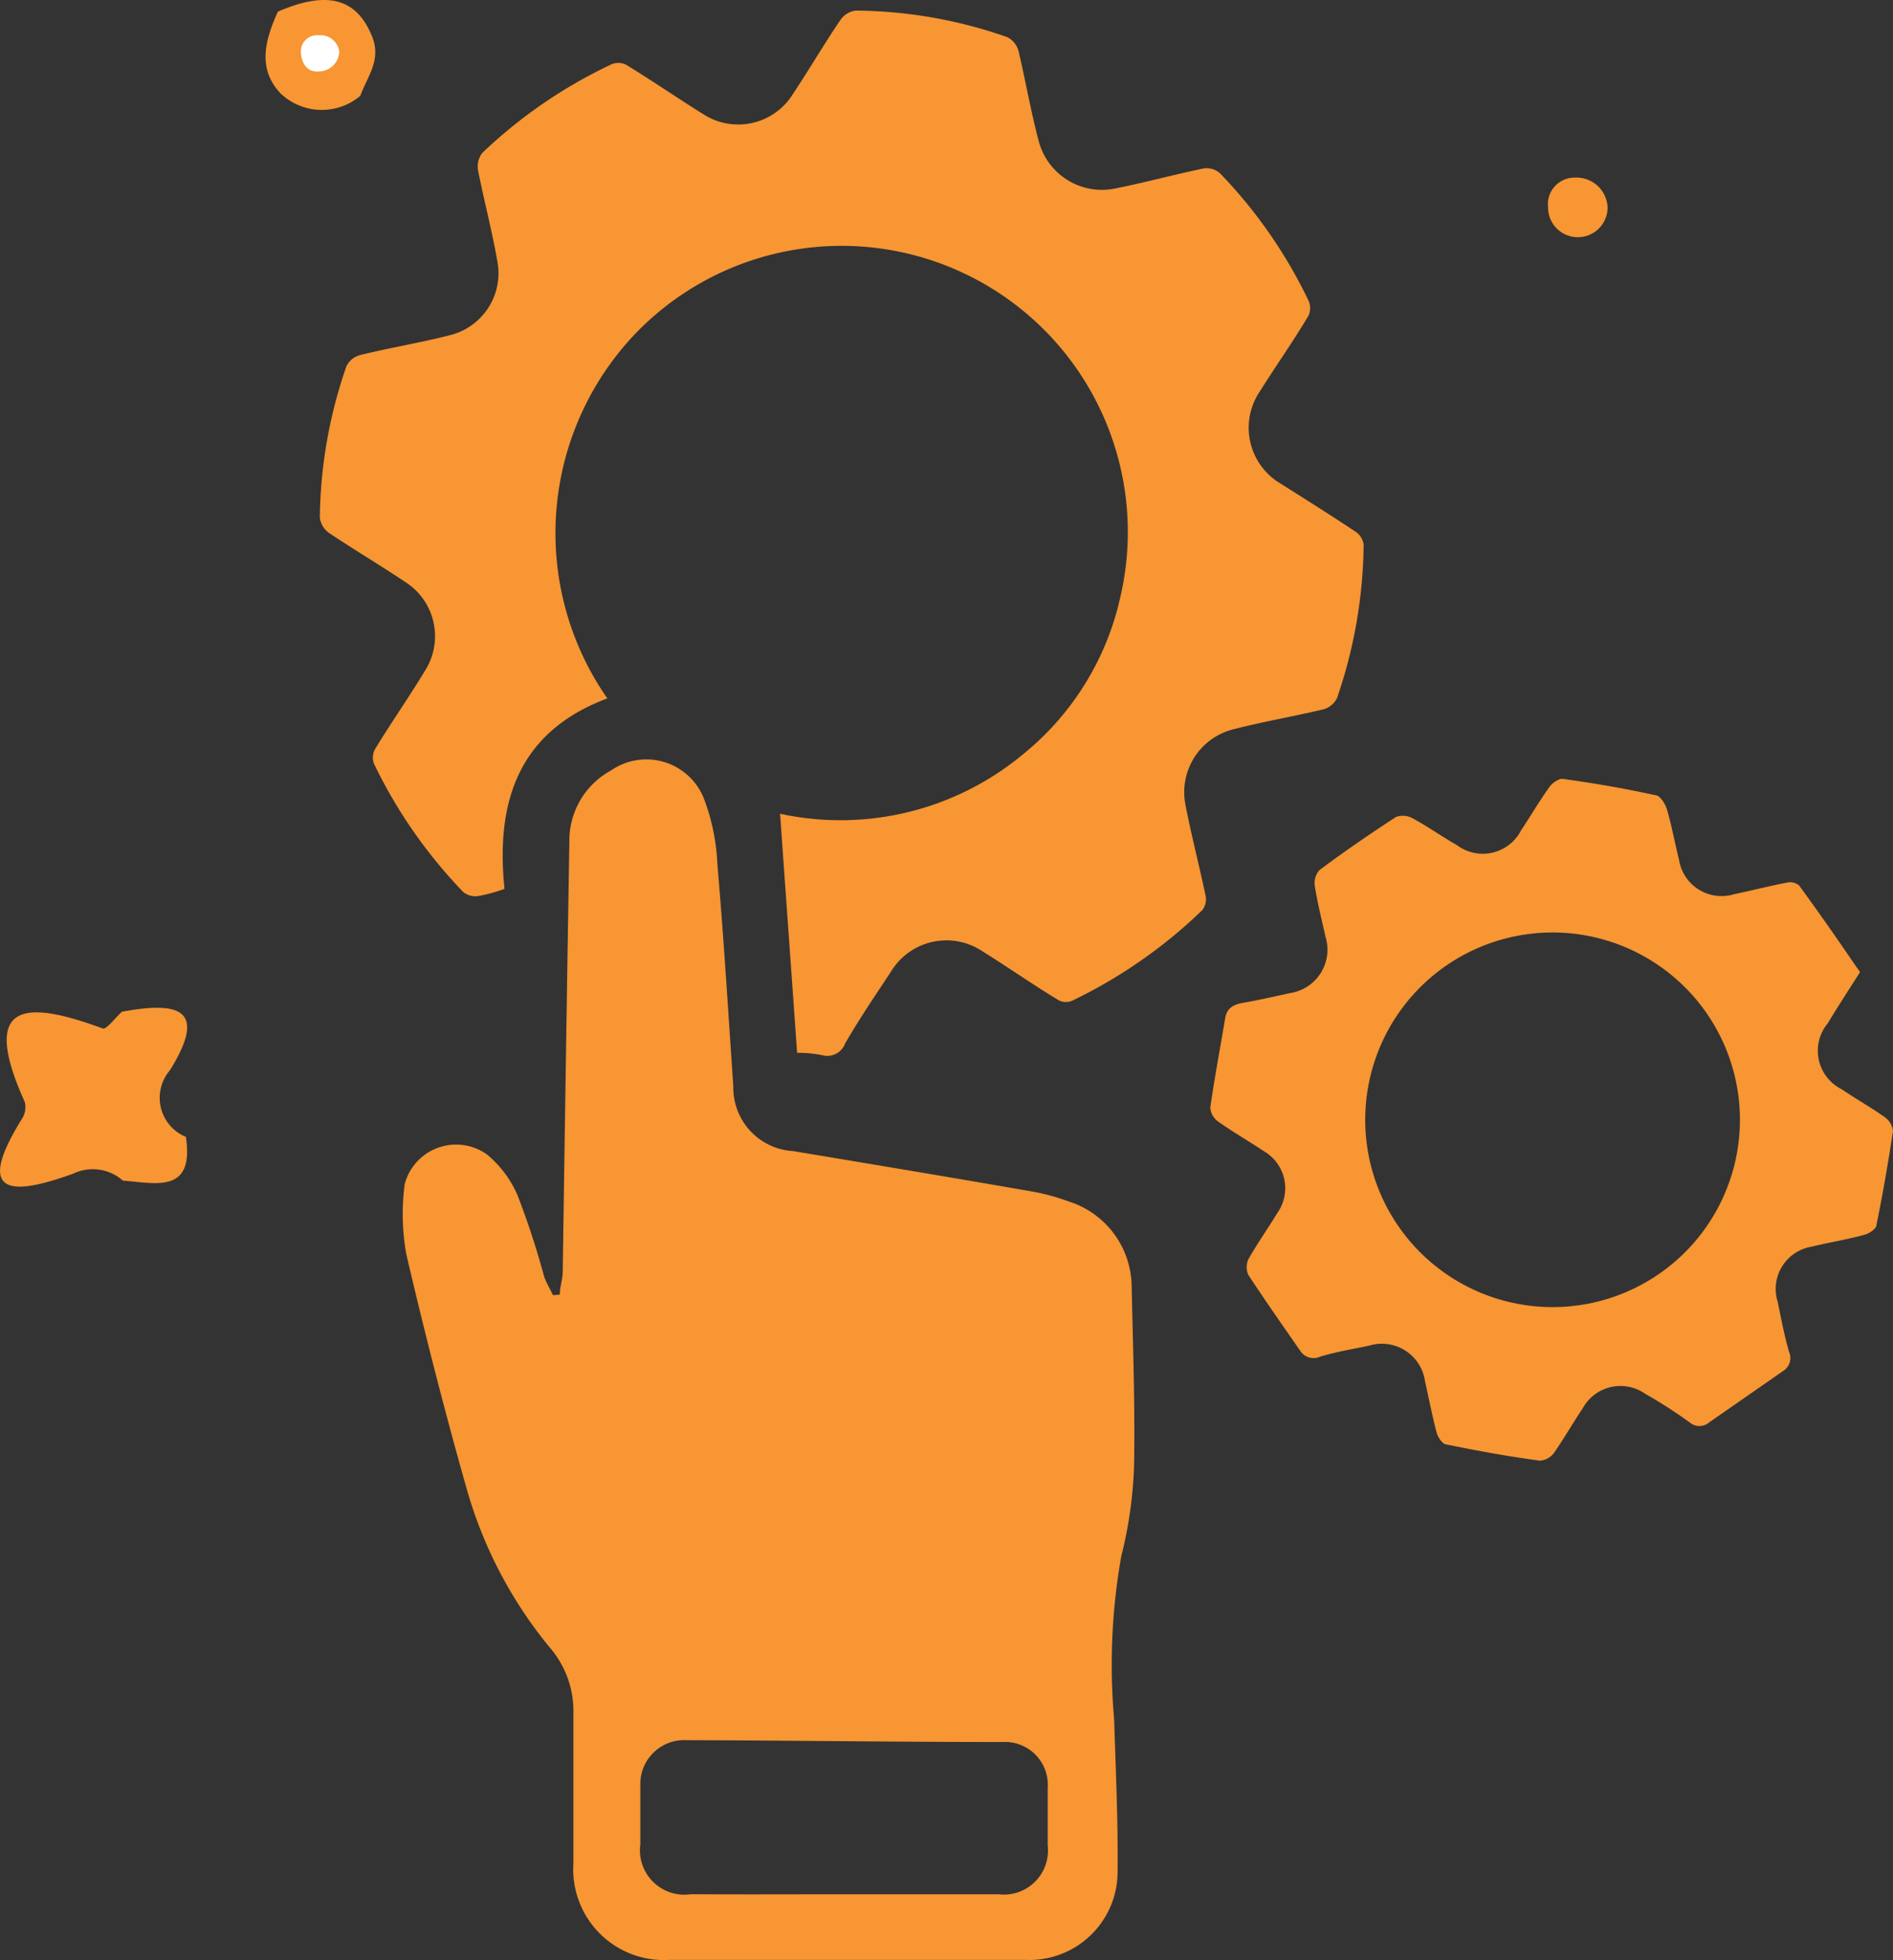
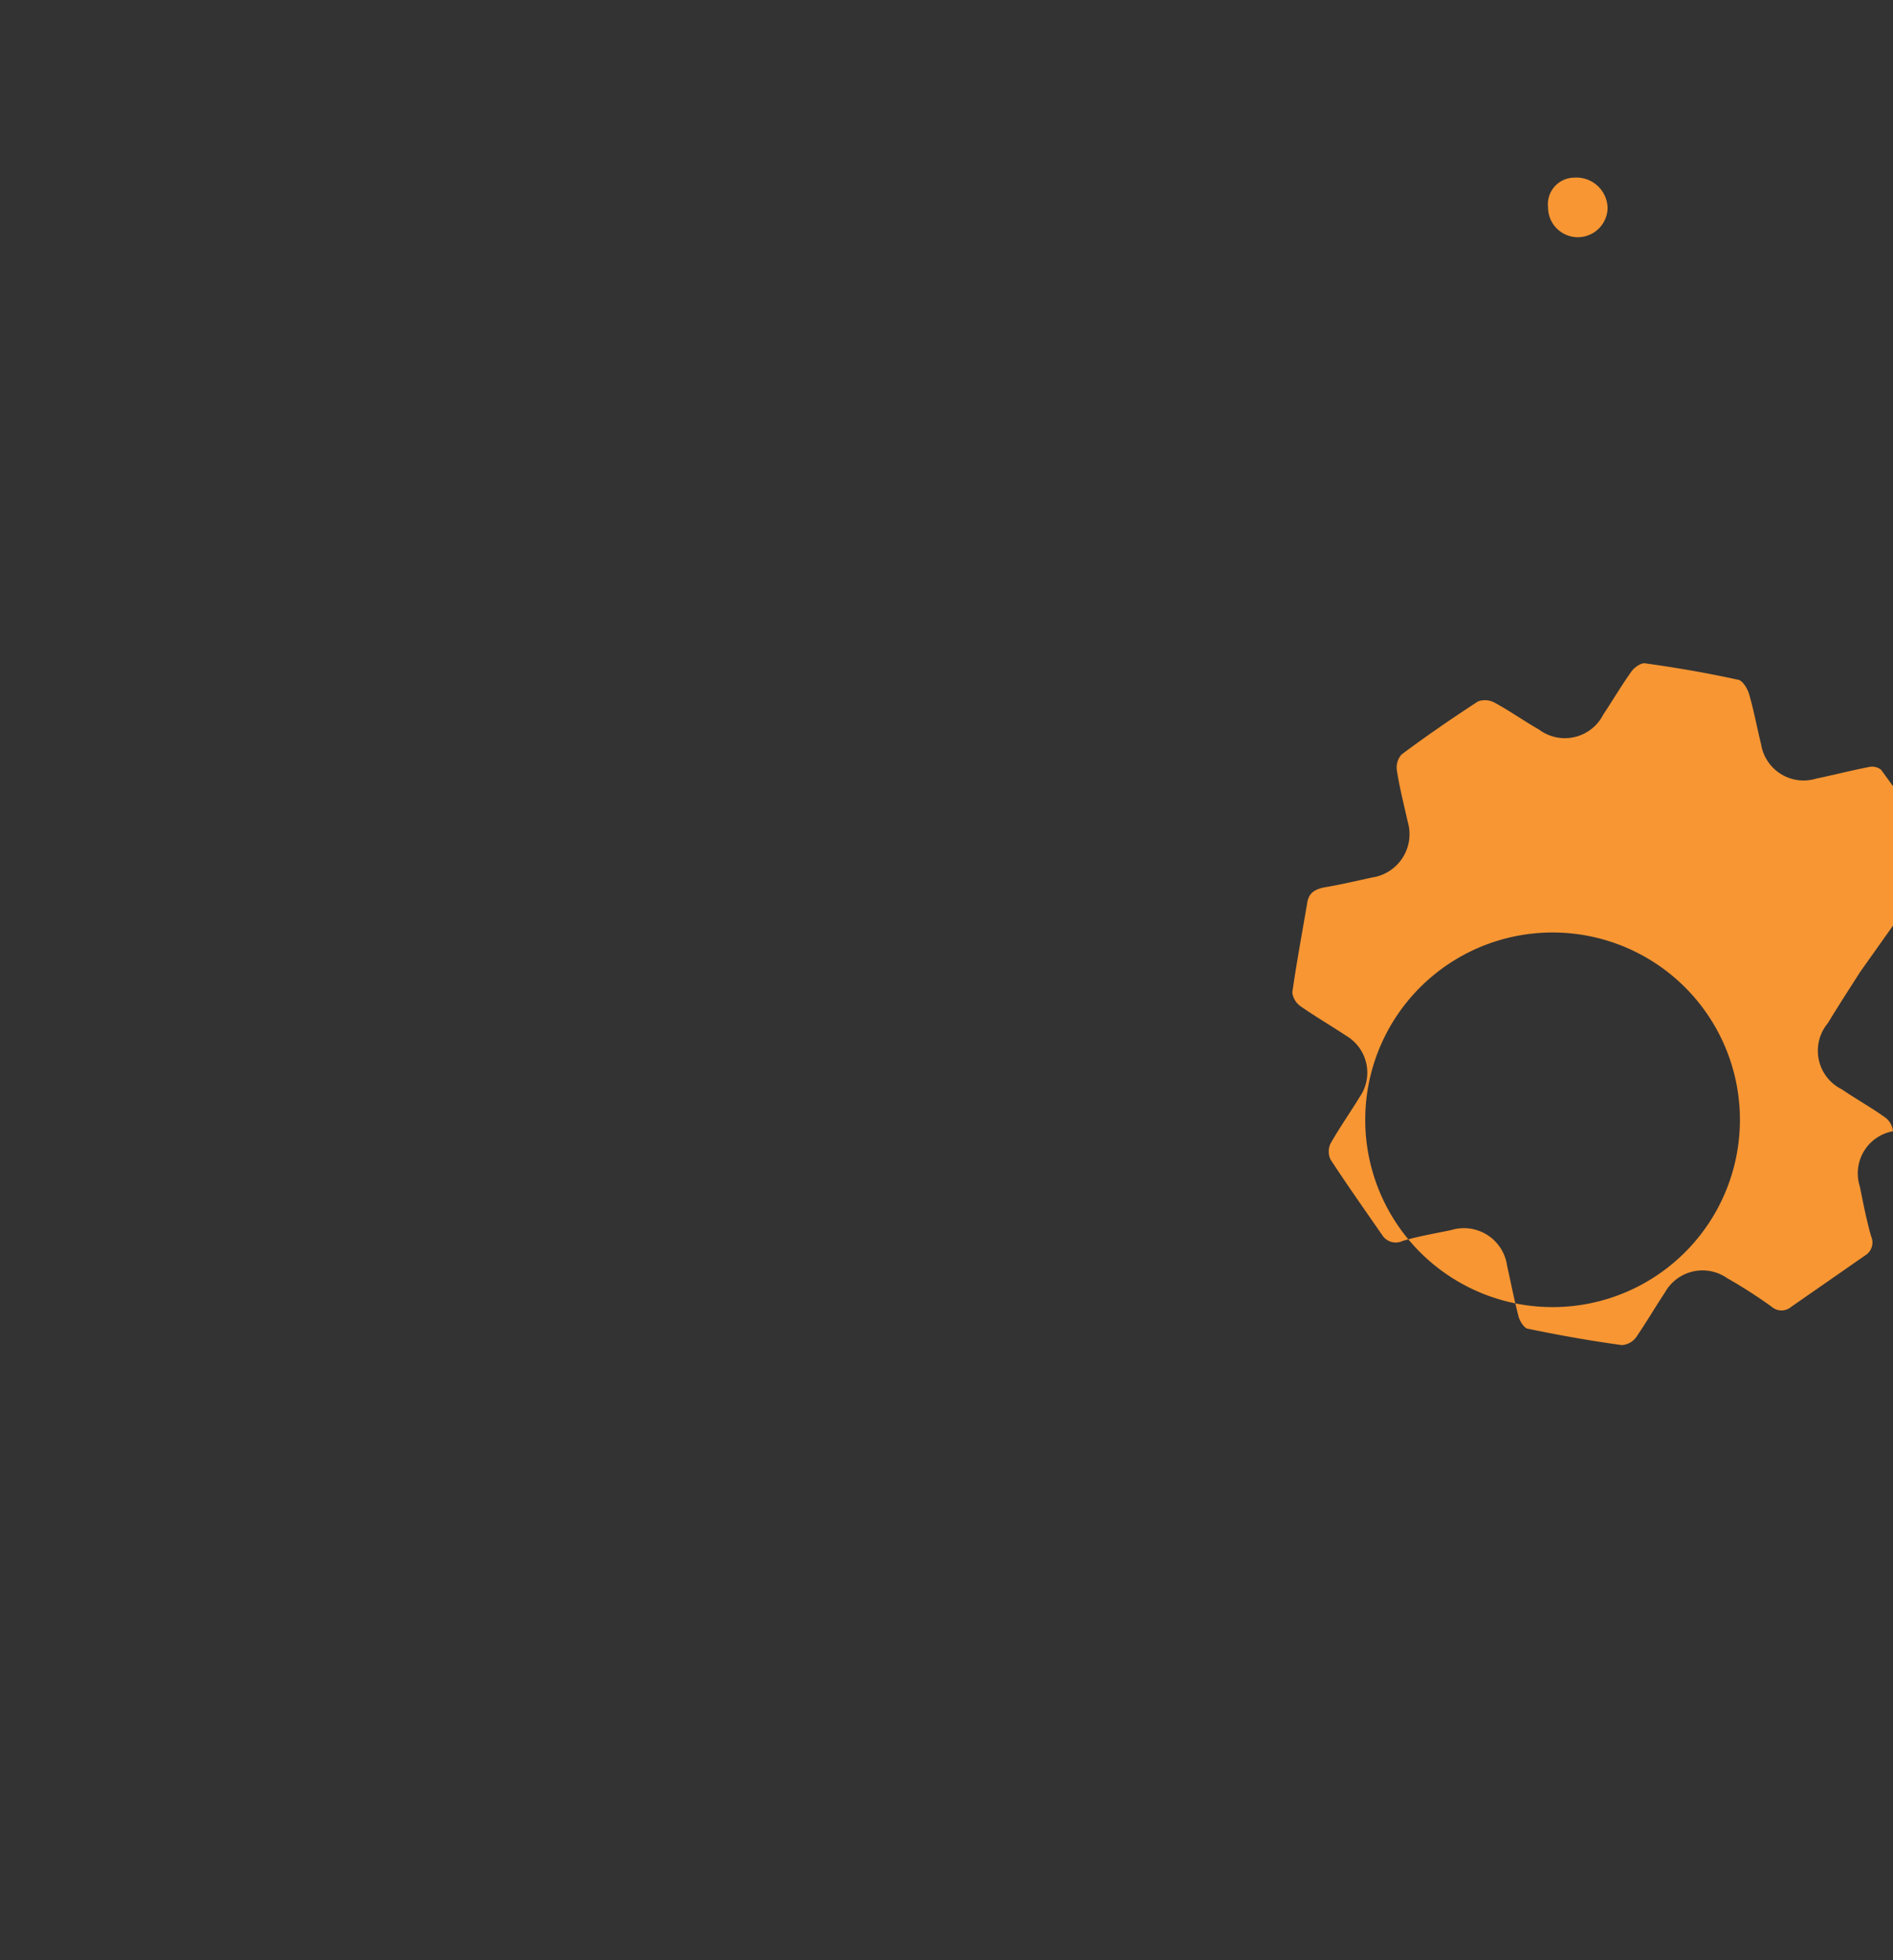
<svg xmlns="http://www.w3.org/2000/svg" id="Layer_2" data-name="Layer 2" width="121.666" height="126" viewBox="0 0 121.666 126">
  <rect x="0" y="0" width="121.666" height="126" fill="#333333" stroke="none" />
  <g id="Layer_1" data-name="Layer 1">
    <path id="Path_40" data-name="Path 40" d="M103.329,13.356a1.913,1.913,0,0,1-3.826-.034,1.708,1.708,0,0,1,1.708-1.9,2,2,0,0,1,2.118,1.93Z" transform="translate(-0.007 -0.003)" fill="#f79633" fill-rule="evenodd" />
-     <path id="Path_41" data-name="Path 41" d="M11.955,73.082c.547,3.689-1.93,2.972-4.048,2.818A2.921,2.921,0,0,0,4.7,75.456c-3.877,1.4-6.4,1.5-3.3-3.5a1.4,1.4,0,0,0,.2-1.11c-2.921-6.473,0-6.576,5-4.731.239.1.82-.7,1.247-1.076,3.313-.6,5.687-.41,3.074,3.775a2.716,2.716,0,0,0,1.025,4.27Z" transform="translate(-0.007 -0.003)" fill="#f79633" fill-rule="evenodd" />
-     <path id="Path_42" data-name="Path 42" d="M17.865.751c3.245-1.4,5.124-.837,6.1,1.708.529,1.469-.376,2.511-.8,3.706a3.843,3.843,0,0,1-5.124-.154C16.5,4.372,17.079,2.511,17.865.751Z" transform="translate(-0.007 -0.003)" fill="#f79633" fill-rule="evenodd" />
-     <path id="Path_43" data-name="Path 43" d="M21.81,3.313a1.315,1.315,0,0,1-1.264,1.281c-.82.085-1.161-.547-1.2-1.213A1.042,1.042,0,0,1,20.5,2.272,1.213,1.213,0,0,1,21.81,3.313Z" transform="translate(-0.007 -0.003)" fill="#fff" fill-rule="evenodd" />
-     <path id="Path_44" data-name="Path 44" d="M35.986,83.227c0-.478.171-.939.188-1.418q.2-13.834.427-27.685a5.124,5.124,0,0,1,2.681-4.594,3.979,3.979,0,0,1,5.926,1.708,13.39,13.39,0,0,1,.905,4.3c.41,4.765.7,9.547,1.025,14.3A4.082,4.082,0,0,0,50.982,74c5.124.854,10.248,1.708,15.371,2.6a13.663,13.663,0,0,1,2.323.632,5.79,5.79,0,0,1,4.065,5.517c.085,3.843.222,7.686.154,11.528a27.327,27.327,0,0,1-.82,5.756,39.931,39.931,0,0,0-.461,10.487c.1,3.245.256,6.49.222,9.718a5.67,5.67,0,0,1-5.926,5.756h-22.9a5.824,5.824,0,0,1-6.149-6.183v-9.735a6.234,6.234,0,0,0-1.537-4.184,28.079,28.079,0,0,1-5.312-10.145c-1.418-5-2.716-10.077-3.894-15.132a14.637,14.637,0,0,1-.1-4.492,3.416,3.416,0,0,1,5.277-1.913,7,7,0,0,1,1.981,2.647,51.931,51.931,0,0,1,1.708,5.226c.154.41.376.786.564,1.178Zm18.258,38.548h9.94a2.835,2.835,0,0,0,3.16-3.143c0-1.247,0-2.476,0-3.706a2.75,2.75,0,0,0-2.886-2.938c-6.832,0-13.561-.1-20.358-.12a2.818,2.818,0,0,0-2.938,2.9v3.809a2.852,2.852,0,0,0,3.245,3.194C47.634,121.792,50.93,121.775,54.244,121.775Z" transform="translate(-0.007 -0.003)" fill="#f79633" fill-rule="evenodd" />
-     <path id="Path_45" data-name="Path 45" d="M51.238,67.685c-.359-5.124-.734-10.248-1.093-15.371a18.343,18.343,0,0,0,15.576-3.792,18,18,0,0,0,6.285-10.111A18.394,18.394,0,0,0,40.99,21.3a18.582,18.582,0,0,0-1.947,23.6c-5.722,2.135-7.19,6.661-6.61,12.246a10.06,10.06,0,0,1-1.708.461,1.247,1.247,0,0,1-.939-.256,31.6,31.6,0,0,1-5.756-8.283,1.144,1.144,0,0,1,.1-.939c1.042-1.708,2.169-3.313,3.177-4.987A4.133,4.133,0,0,0,26.029,37.4c-1.605-1.076-3.279-2.067-4.885-3.143a1.435,1.435,0,0,1-.581-.974,30.606,30.606,0,0,1,1.708-9.735,1.366,1.366,0,0,1,.871-.717c1.93-.478,3.928-.8,5.858-1.3a4.1,4.1,0,0,0,2.972-4.731c-.342-1.964-.854-3.894-1.247-5.875A1.452,1.452,0,0,1,31,9.838,31.323,31.323,0,0,1,39.282,4.15a1.127,1.127,0,0,1,.939,0C41.93,5.192,43.535,6.3,45.209,7.344A4.133,4.133,0,0,0,50.947,6.08c1.025-1.537,2-3.211,3.091-4.816a1.4,1.4,0,0,1,.974-.581,30.025,30.025,0,0,1,9.735,1.708,1.418,1.418,0,0,1,.717.871c.461,1.947.8,3.928,1.315,5.858a4.2,4.2,0,0,0,4.953,2.989c1.879-.376,3.757-.888,5.653-1.281a1.3,1.3,0,0,1,1.025.307,31.1,31.1,0,0,1,5.7,8.2,1.178,1.178,0,0,1,0,.956C83.091,22,82,23.535,80.973,25.175a4.167,4.167,0,0,0,1.3,5.892c1.708,1.076,3.279,2.067,4.9,3.143a1.178,1.178,0,0,1,.478.82,31.186,31.186,0,0,1-1.708,9.838,1.4,1.4,0,0,1-.871.734c-1.947.461-3.928.8-5.858,1.3a4.167,4.167,0,0,0-3.023,4.8c.376,1.964.888,3.911,1.3,5.875a1.161,1.161,0,0,1-.2.922,31.9,31.9,0,0,1-8.352,5.824,1.008,1.008,0,0,1-.854,0c-1.708-1.025-3.245-2.118-4.9-3.143a4.167,4.167,0,0,0-5.944,1.332c-.991,1.5-2.015,3.006-2.921,4.577a1.213,1.213,0,0,1-1.366.769A7.721,7.721,0,0,0,51.238,67.685Z" transform="translate(-0.007 -0.003)" fill="#f79633" fill-rule="evenodd" />
-     <path id="Path_46" data-name="Path 46" d="M119.555,62.493l-.359.564c-.581.905-1.161,1.81-1.708,2.716a2.767,2.767,0,0,0,.888,4.253c.905.615,1.879,1.161,2.767,1.793a1.247,1.247,0,0,1,.529.905c-.307,2-.649,4.014-1.059,6.012,0,.273-.5.581-.8.649-1.093.307-2.22.478-3.416.769a2.75,2.75,0,0,0-2.135,3.535c.222,1.076.427,2.169.734,3.228a.974.974,0,0,1-.376,1.213l-4.765,3.313a.956.956,0,0,1-1.247,0,31.514,31.514,0,0,0-2.869-1.845,2.767,2.767,0,0,0-4,.922c-.632.956-1.2,1.93-1.845,2.869a1.23,1.23,0,0,1-.922.512c-2.015-.273-4.014-.632-5.995-1.042-.256,0-.547-.461-.632-.751-.29-1.093-.5-2.2-.751-3.313a2.8,2.8,0,0,0-3.587-2.289c-1.042.222-2.1.393-3.126.7a1.025,1.025,0,0,1-1.3-.359c-1.127-1.623-2.254-3.228-3.33-4.868a1.2,1.2,0,0,1,0-1.042c.581-1.025,1.247-1.964,1.862-2.972a2.75,2.75,0,0,0-.854-3.945c-.974-.649-1.981-1.23-2.955-1.913a1.247,1.247,0,0,1-.512-.888c.273-1.913.632-3.826.956-5.739.1-.666.512-.888,1.127-1.008,1.025-.171,2.032-.41,3.057-.632a2.818,2.818,0,0,0,2.272-3.6c-.239-1.076-.512-2.135-.683-3.228a1.264,1.264,0,0,1,.29-1.076c1.605-1.2,3.245-2.323,4.919-3.416a1.315,1.315,0,0,1,1.093.1c.974.529,1.879,1.178,2.818,1.708a2.767,2.767,0,0,0,4.133-.956c.615-.922,1.161-1.862,1.81-2.767.188-.273.632-.581.888-.529,1.981.273,3.962.615,5.909,1.042.325,0,.666.581.769.939.307,1.042.5,2.135.769,3.211a2.767,2.767,0,0,0,3.535,2.22c1.144-.239,2.272-.529,3.416-.751a.905.905,0,0,1,.769.188c1.247,1.708,2.442,3.416,3.672,5.226a3.311,3.311,0,0,1,.239.342ZM87.753,71.9A12.041,12.041,0,1,0,99.709,59.948,12.041,12.041,0,0,0,87.753,71.9Z" transform="translate(-0.007 -0.003)" fill="#f79633" fill-rule="evenodd" />
+     <path id="Path_46" data-name="Path 46" d="M119.555,62.493l-.359.564c-.581.905-1.161,1.81-1.708,2.716a2.767,2.767,0,0,0,.888,4.253c.905.615,1.879,1.161,2.767,1.793a1.247,1.247,0,0,1,.529.905a2.75,2.75,0,0,0-2.135,3.535c.222,1.076.427,2.169.734,3.228a.974.974,0,0,1-.376,1.213l-4.765,3.313a.956.956,0,0,1-1.247,0,31.514,31.514,0,0,0-2.869-1.845,2.767,2.767,0,0,0-4,.922c-.632.956-1.2,1.93-1.845,2.869a1.23,1.23,0,0,1-.922.512c-2.015-.273-4.014-.632-5.995-1.042-.256,0-.547-.461-.632-.751-.29-1.093-.5-2.2-.751-3.313a2.8,2.8,0,0,0-3.587-2.289c-1.042.222-2.1.393-3.126.7a1.025,1.025,0,0,1-1.3-.359c-1.127-1.623-2.254-3.228-3.33-4.868a1.2,1.2,0,0,1,0-1.042c.581-1.025,1.247-1.964,1.862-2.972a2.75,2.75,0,0,0-.854-3.945c-.974-.649-1.981-1.23-2.955-1.913a1.247,1.247,0,0,1-.512-.888c.273-1.913.632-3.826.956-5.739.1-.666.512-.888,1.127-1.008,1.025-.171,2.032-.41,3.057-.632a2.818,2.818,0,0,0,2.272-3.6c-.239-1.076-.512-2.135-.683-3.228a1.264,1.264,0,0,1,.29-1.076c1.605-1.2,3.245-2.323,4.919-3.416a1.315,1.315,0,0,1,1.093.1c.974.529,1.879,1.178,2.818,1.708a2.767,2.767,0,0,0,4.133-.956c.615-.922,1.161-1.862,1.81-2.767.188-.273.632-.581.888-.529,1.981.273,3.962.615,5.909,1.042.325,0,.666.581.769.939.307,1.042.5,2.135.769,3.211a2.767,2.767,0,0,0,3.535,2.22c1.144-.239,2.272-.529,3.416-.751a.905.905,0,0,1,.769.188c1.247,1.708,2.442,3.416,3.672,5.226a3.311,3.311,0,0,1,.239.342ZM87.753,71.9A12.041,12.041,0,1,0,99.709,59.948,12.041,12.041,0,0,0,87.753,71.9Z" transform="translate(-0.007 -0.003)" fill="#f79633" fill-rule="evenodd" />
  </g>
</svg>